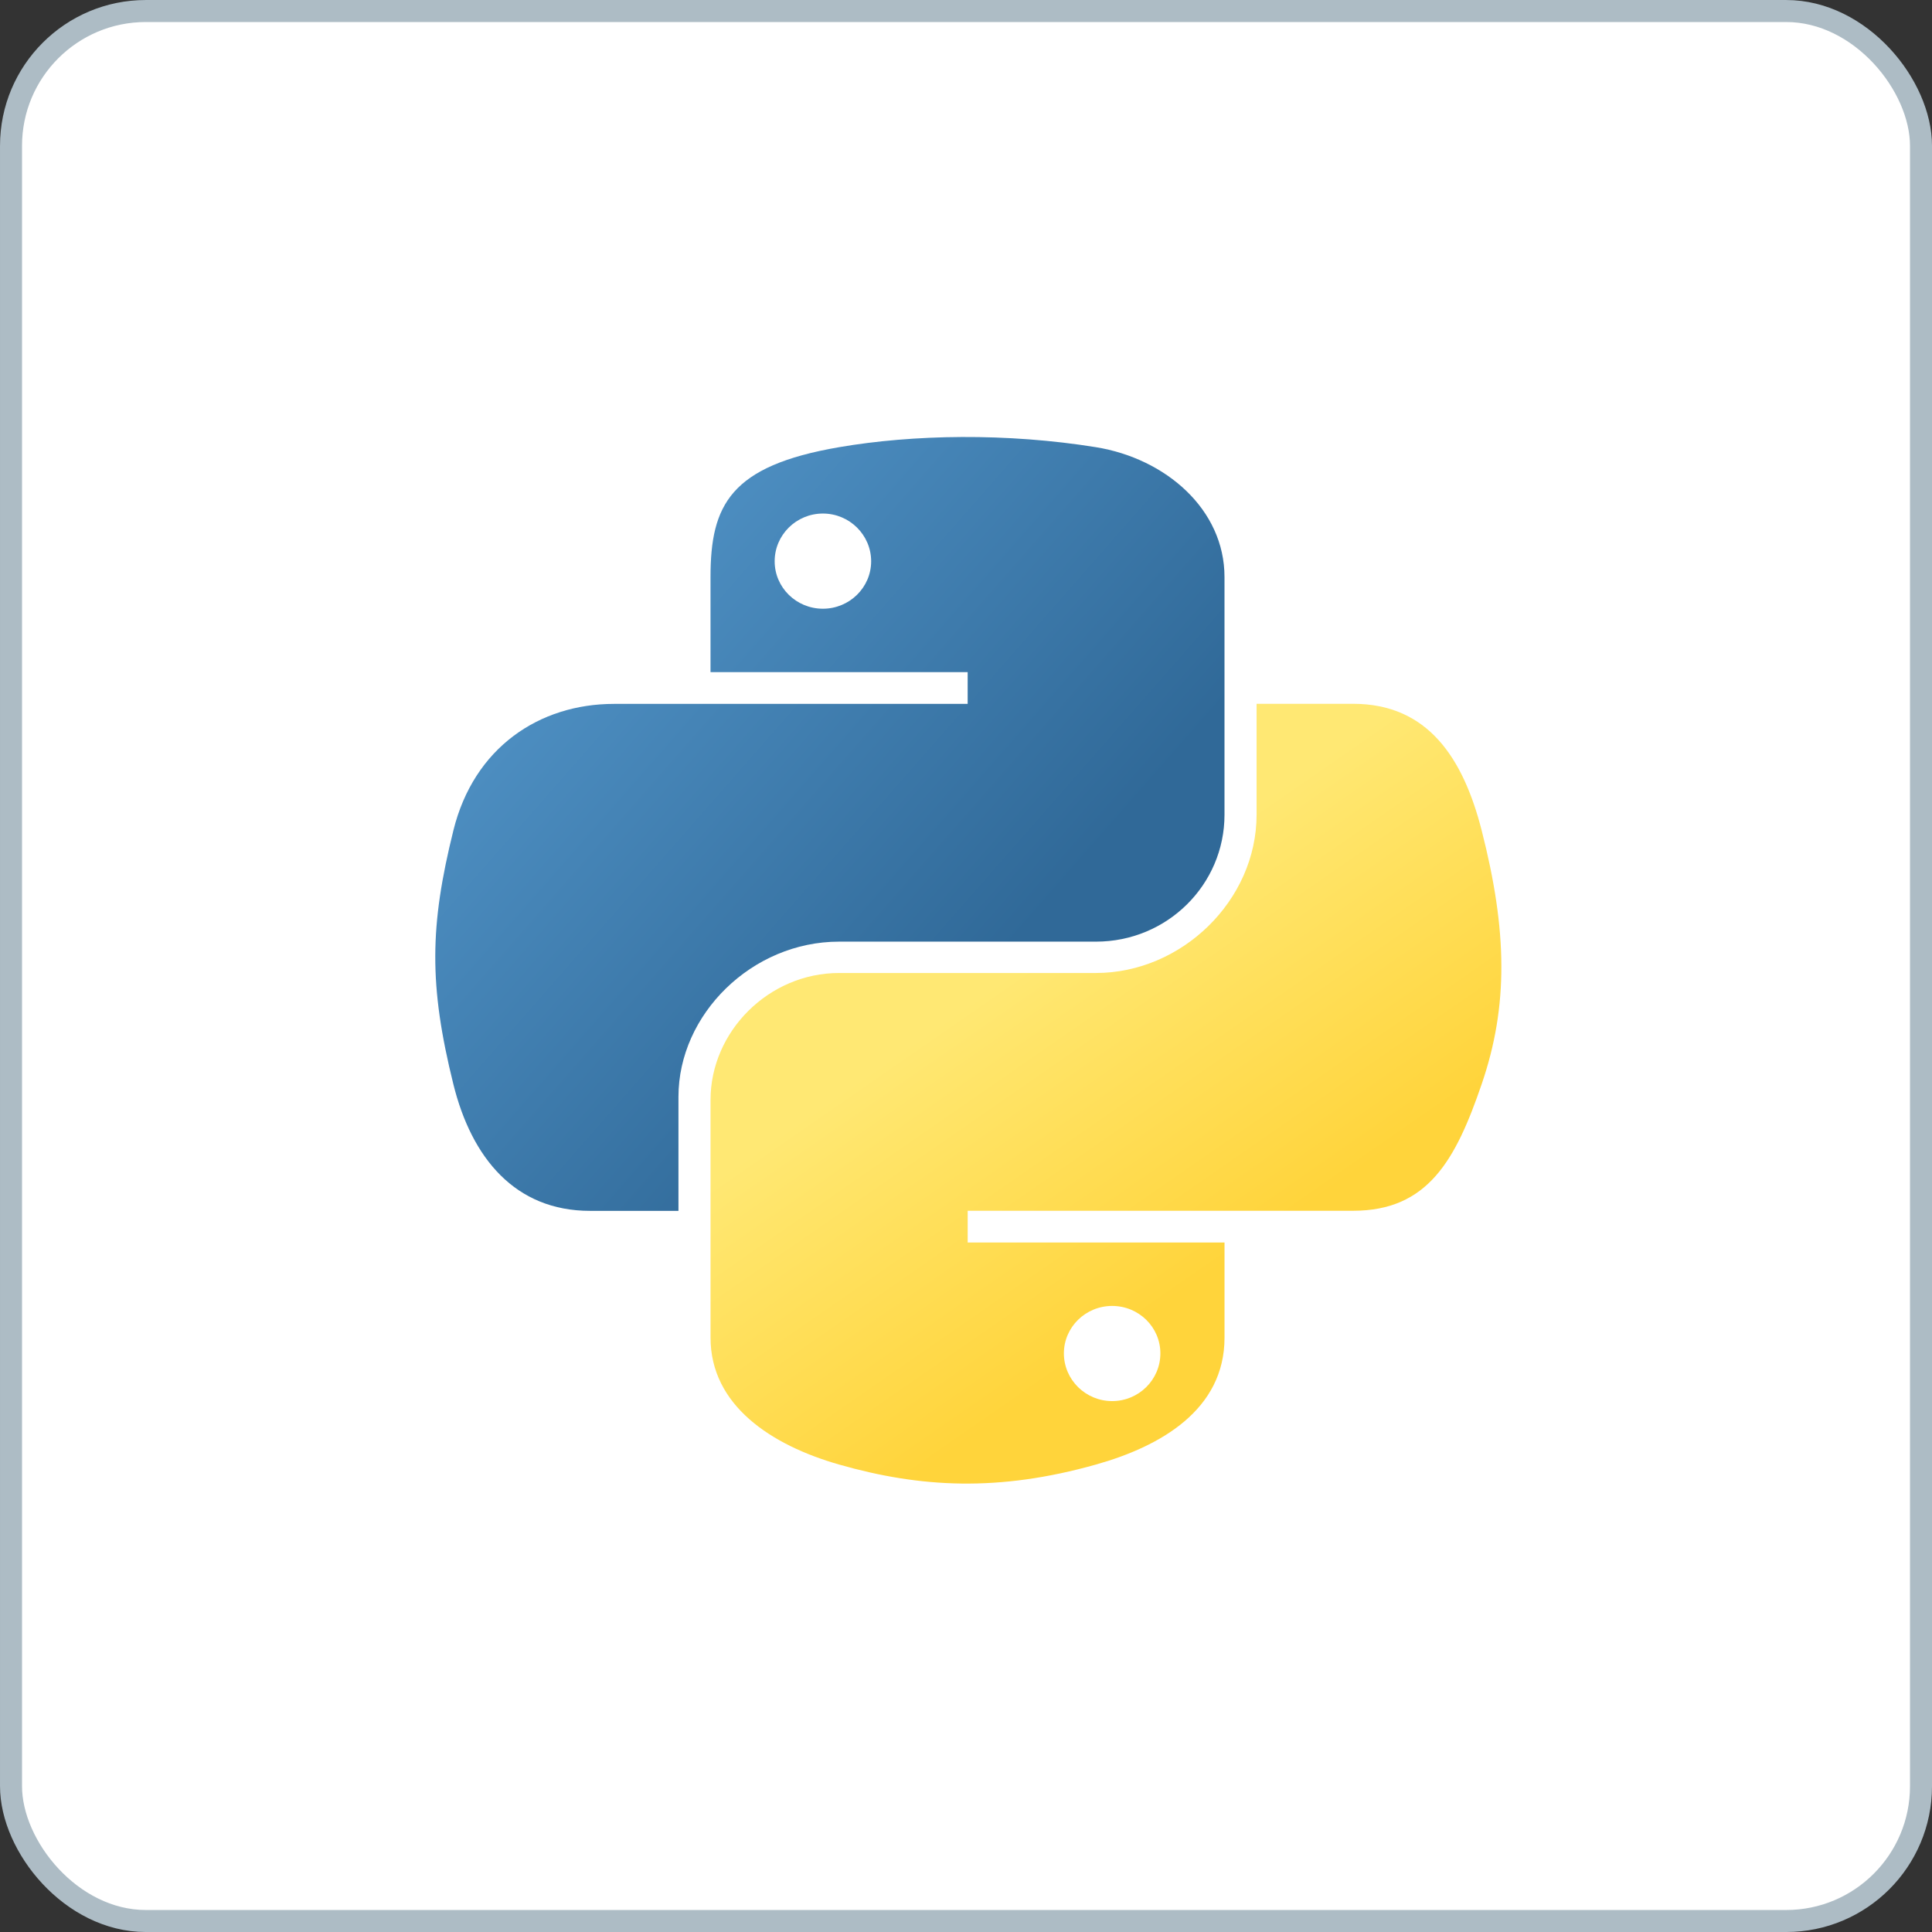
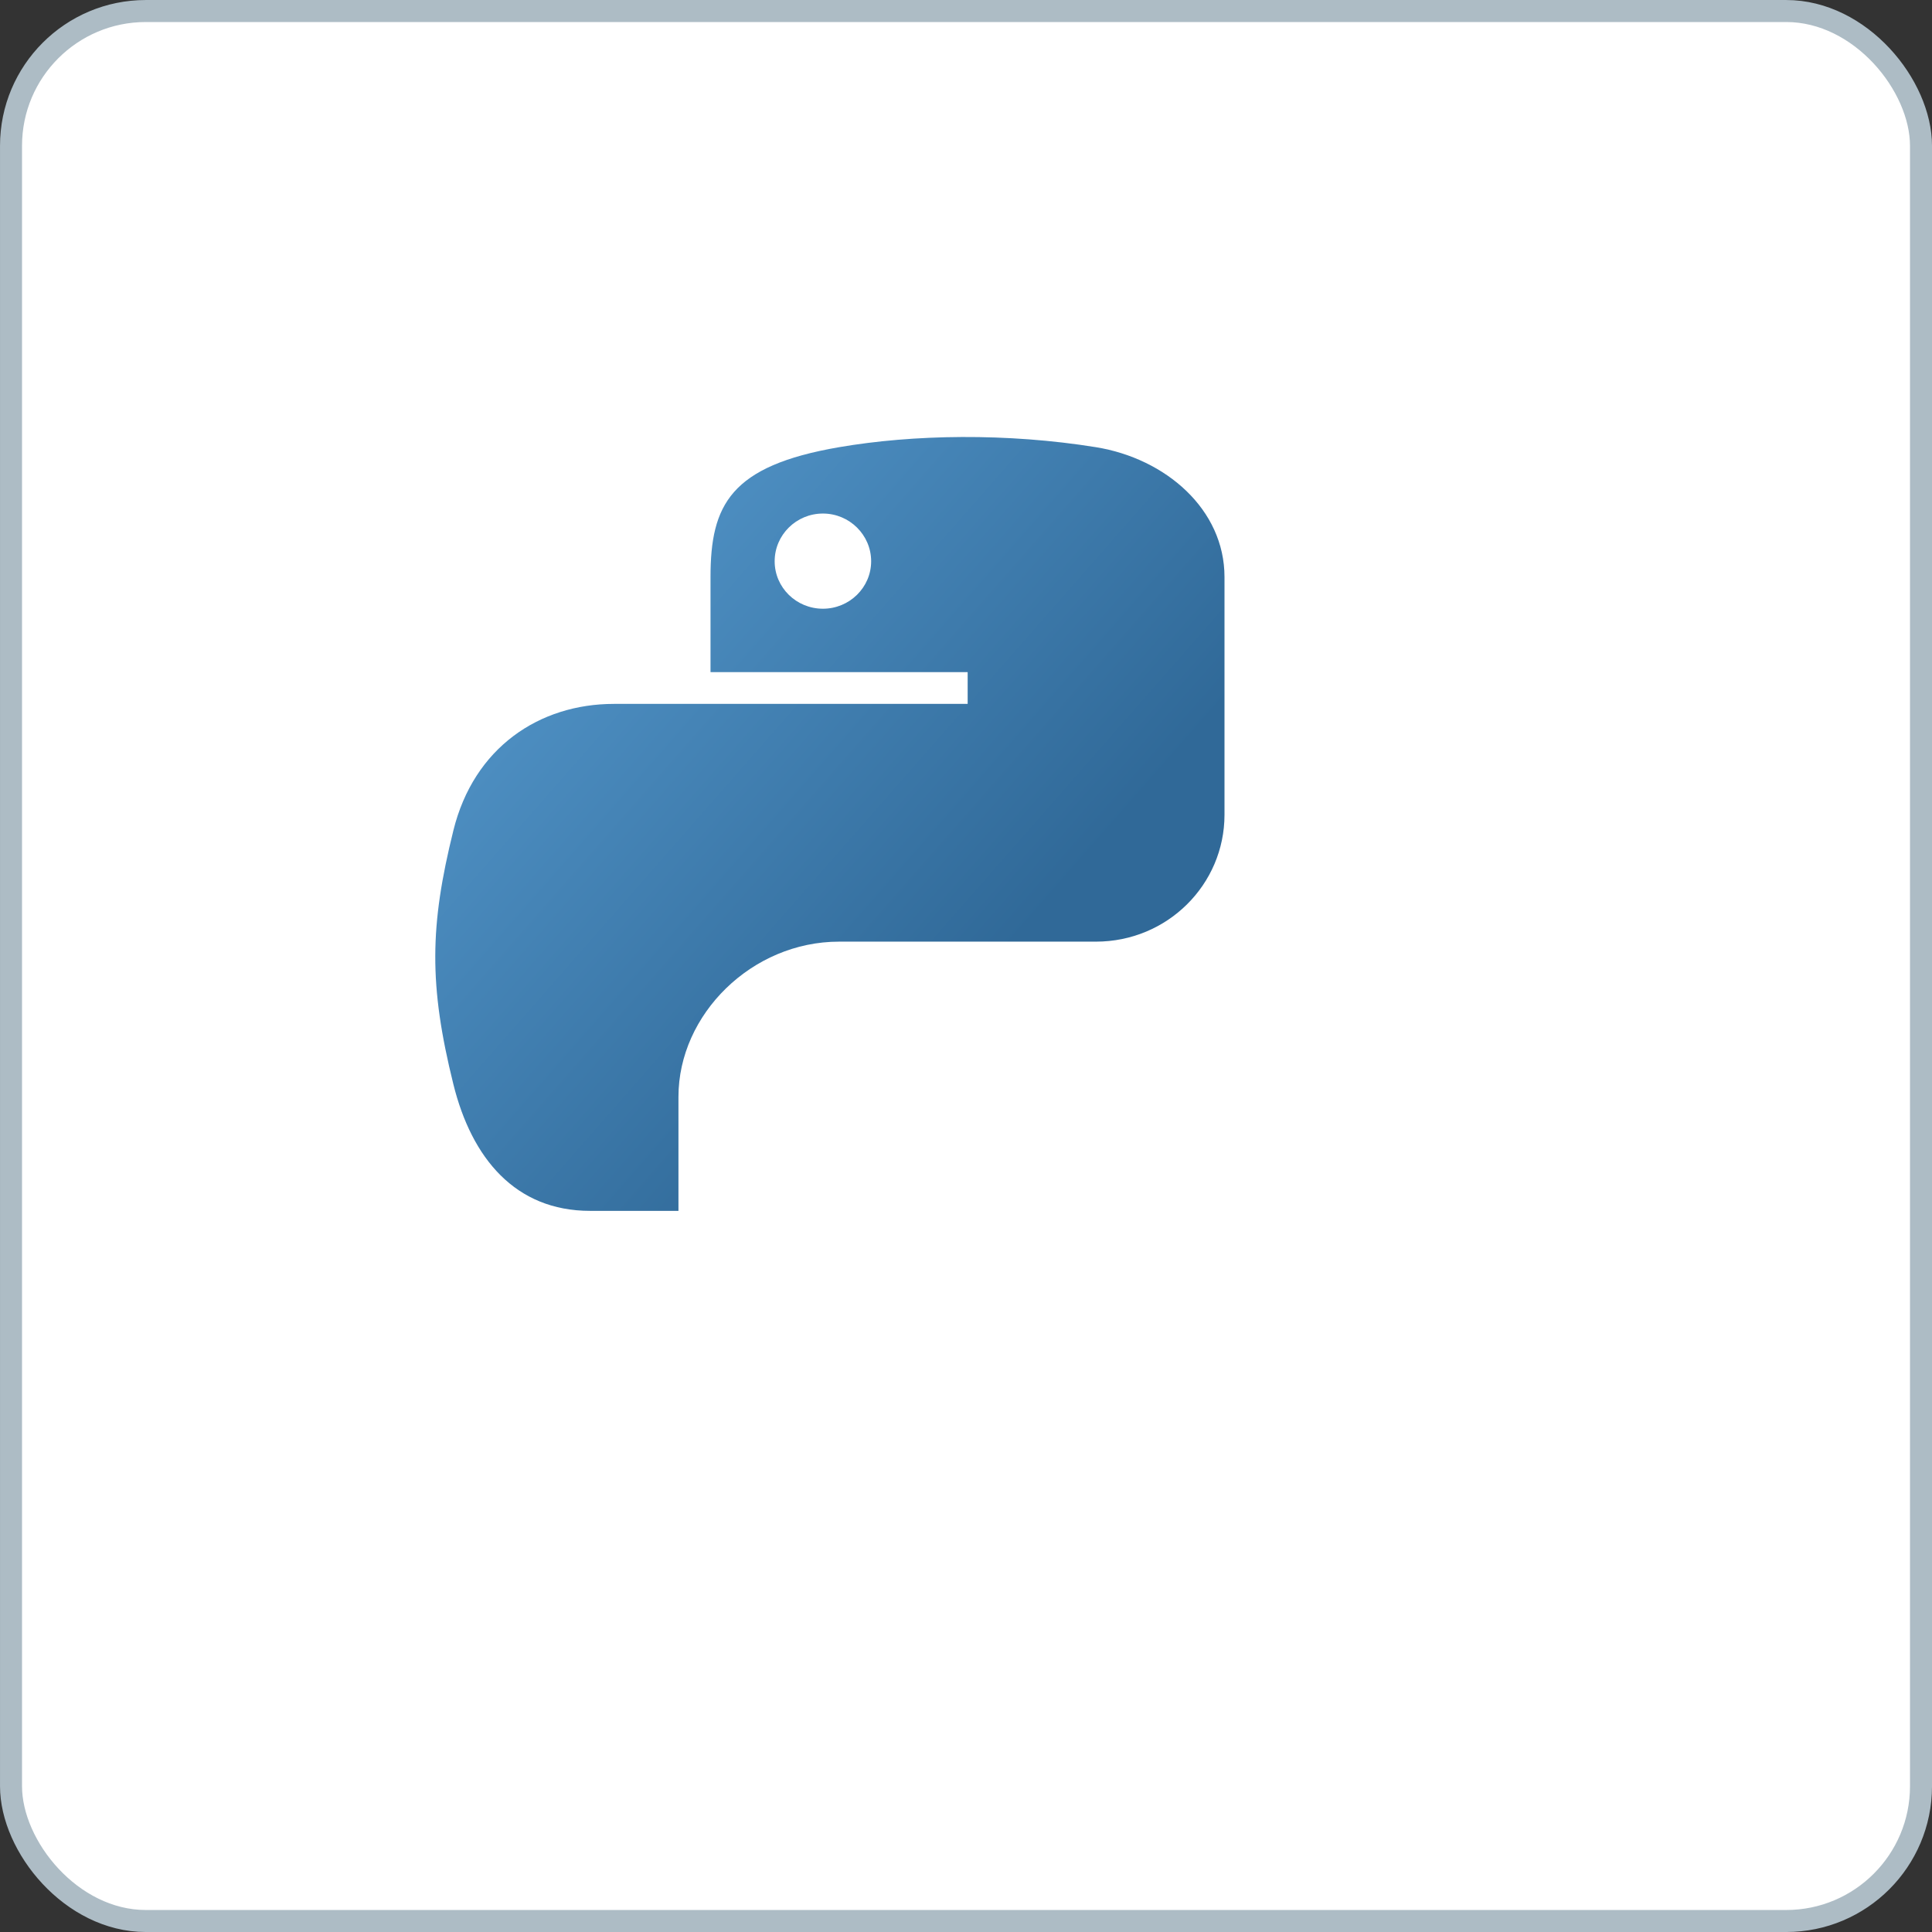
<svg xmlns="http://www.w3.org/2000/svg" fill="none" viewBox="0 0 84 84" height="84" width="84">
  <rect x="0" y="0" width="84" height="84" fill="#333333" stroke="none" />
  <rect fill="white" rx="5.861" height="83.043" width="83.043" y="0.479" x="0.479" />
  <rect stroke-width="0.957" stroke="#ADBCC5" rx="5.861" height="83.043" width="83.043" y="0.479" x="0.479" />
  <path fill="url(#paint0_linear_1162_2770)" d="M41.825 19C39.913 19.009 38.088 19.167 36.482 19.443C31.751 20.255 30.892 21.954 30.892 25.087V29.224H42.072V30.604H30.892H26.697C23.448 30.604 20.602 32.5 19.712 36.108C18.686 40.243 18.64 42.824 19.712 47.142C20.507 50.356 22.405 52.646 25.654 52.646H29.498V47.686C29.498 44.102 32.691 40.941 36.482 40.941H47.649C50.757 40.941 53.239 38.456 53.239 35.425V25.087C53.239 22.145 50.683 19.934 47.649 19.443C45.728 19.133 43.736 18.992 41.825 19ZM35.779 22.328C36.933 22.328 37.876 23.259 37.876 24.403C37.876 25.544 36.933 26.466 35.779 26.466C34.62 26.466 33.681 25.544 33.681 24.403C33.681 23.259 34.62 22.328 35.779 22.328Z" />
-   <path fill="url(#paint1_linear_1162_2770)" d="M54.634 30.6V35.421C54.634 39.158 51.371 42.304 47.65 42.304H36.483C33.424 42.304 30.893 44.847 30.893 47.821V58.159C30.893 61.101 33.528 62.832 36.483 63.676C40.022 64.686 43.416 64.869 47.65 63.676C50.465 62.885 53.24 61.292 53.24 58.159V54.021H42.073V52.642H53.24H58.83C62.079 52.642 63.29 50.441 64.42 47.138C65.587 43.737 65.537 40.467 64.42 36.104C63.617 32.963 62.083 30.6 58.83 30.6H54.634ZM48.354 56.78C49.513 56.78 50.451 57.702 50.451 58.842C50.451 59.987 49.513 60.917 48.354 60.917C47.199 60.917 46.256 59.987 46.256 58.842C46.256 57.702 47.199 56.78 48.354 56.78Z" />
  <defs>
    <linearGradient gradientUnits="userSpaceOnUse" y2="41.061" x2="44.066" y1="19" x1="18.925" id="paint0_linear_1162_2770">
      <stop stop-color="#5A9FD4" />
      <stop stop-color="#306998" offset="1" />
    </linearGradient>
    <linearGradient gradientUnits="userSpaceOnUse" y2="45.662" x2="39.192" y1="58.495" x1="48.085" id="paint1_linear_1162_2770">
      <stop stop-color="#FFD43B" />
      <stop stop-color="#FFE873" offset="1" />
    </linearGradient>
  </defs>
</svg>